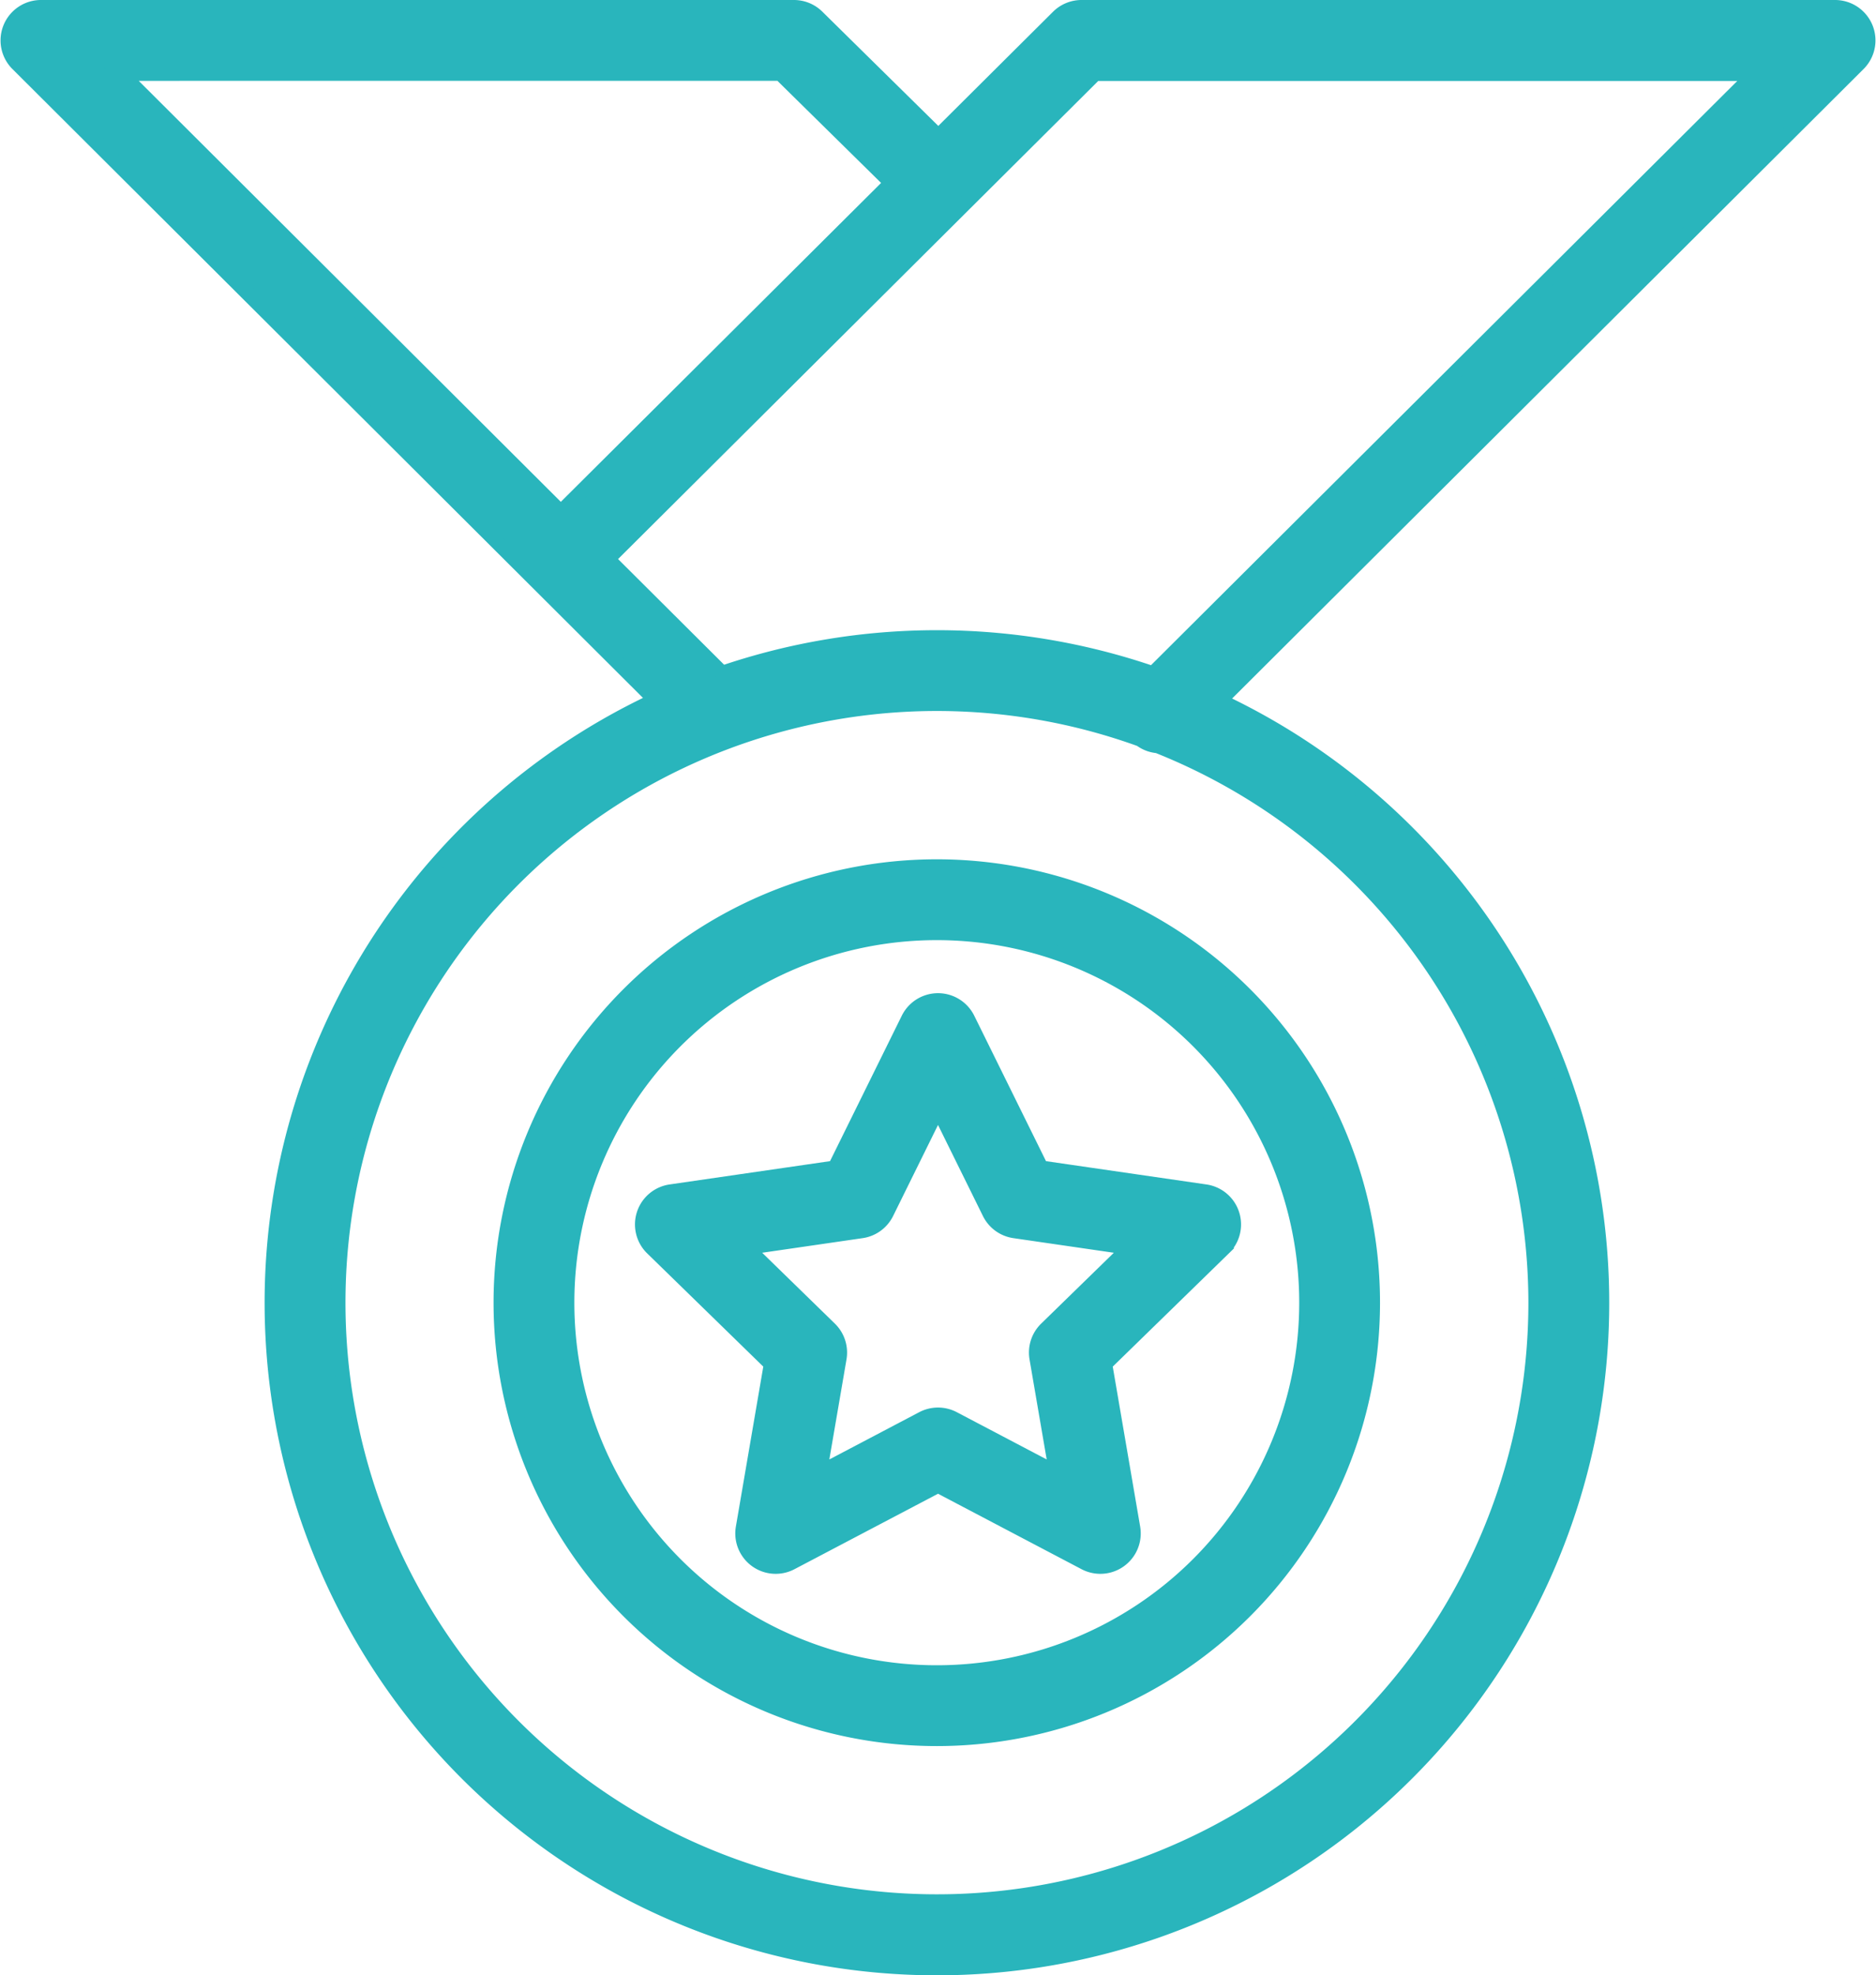
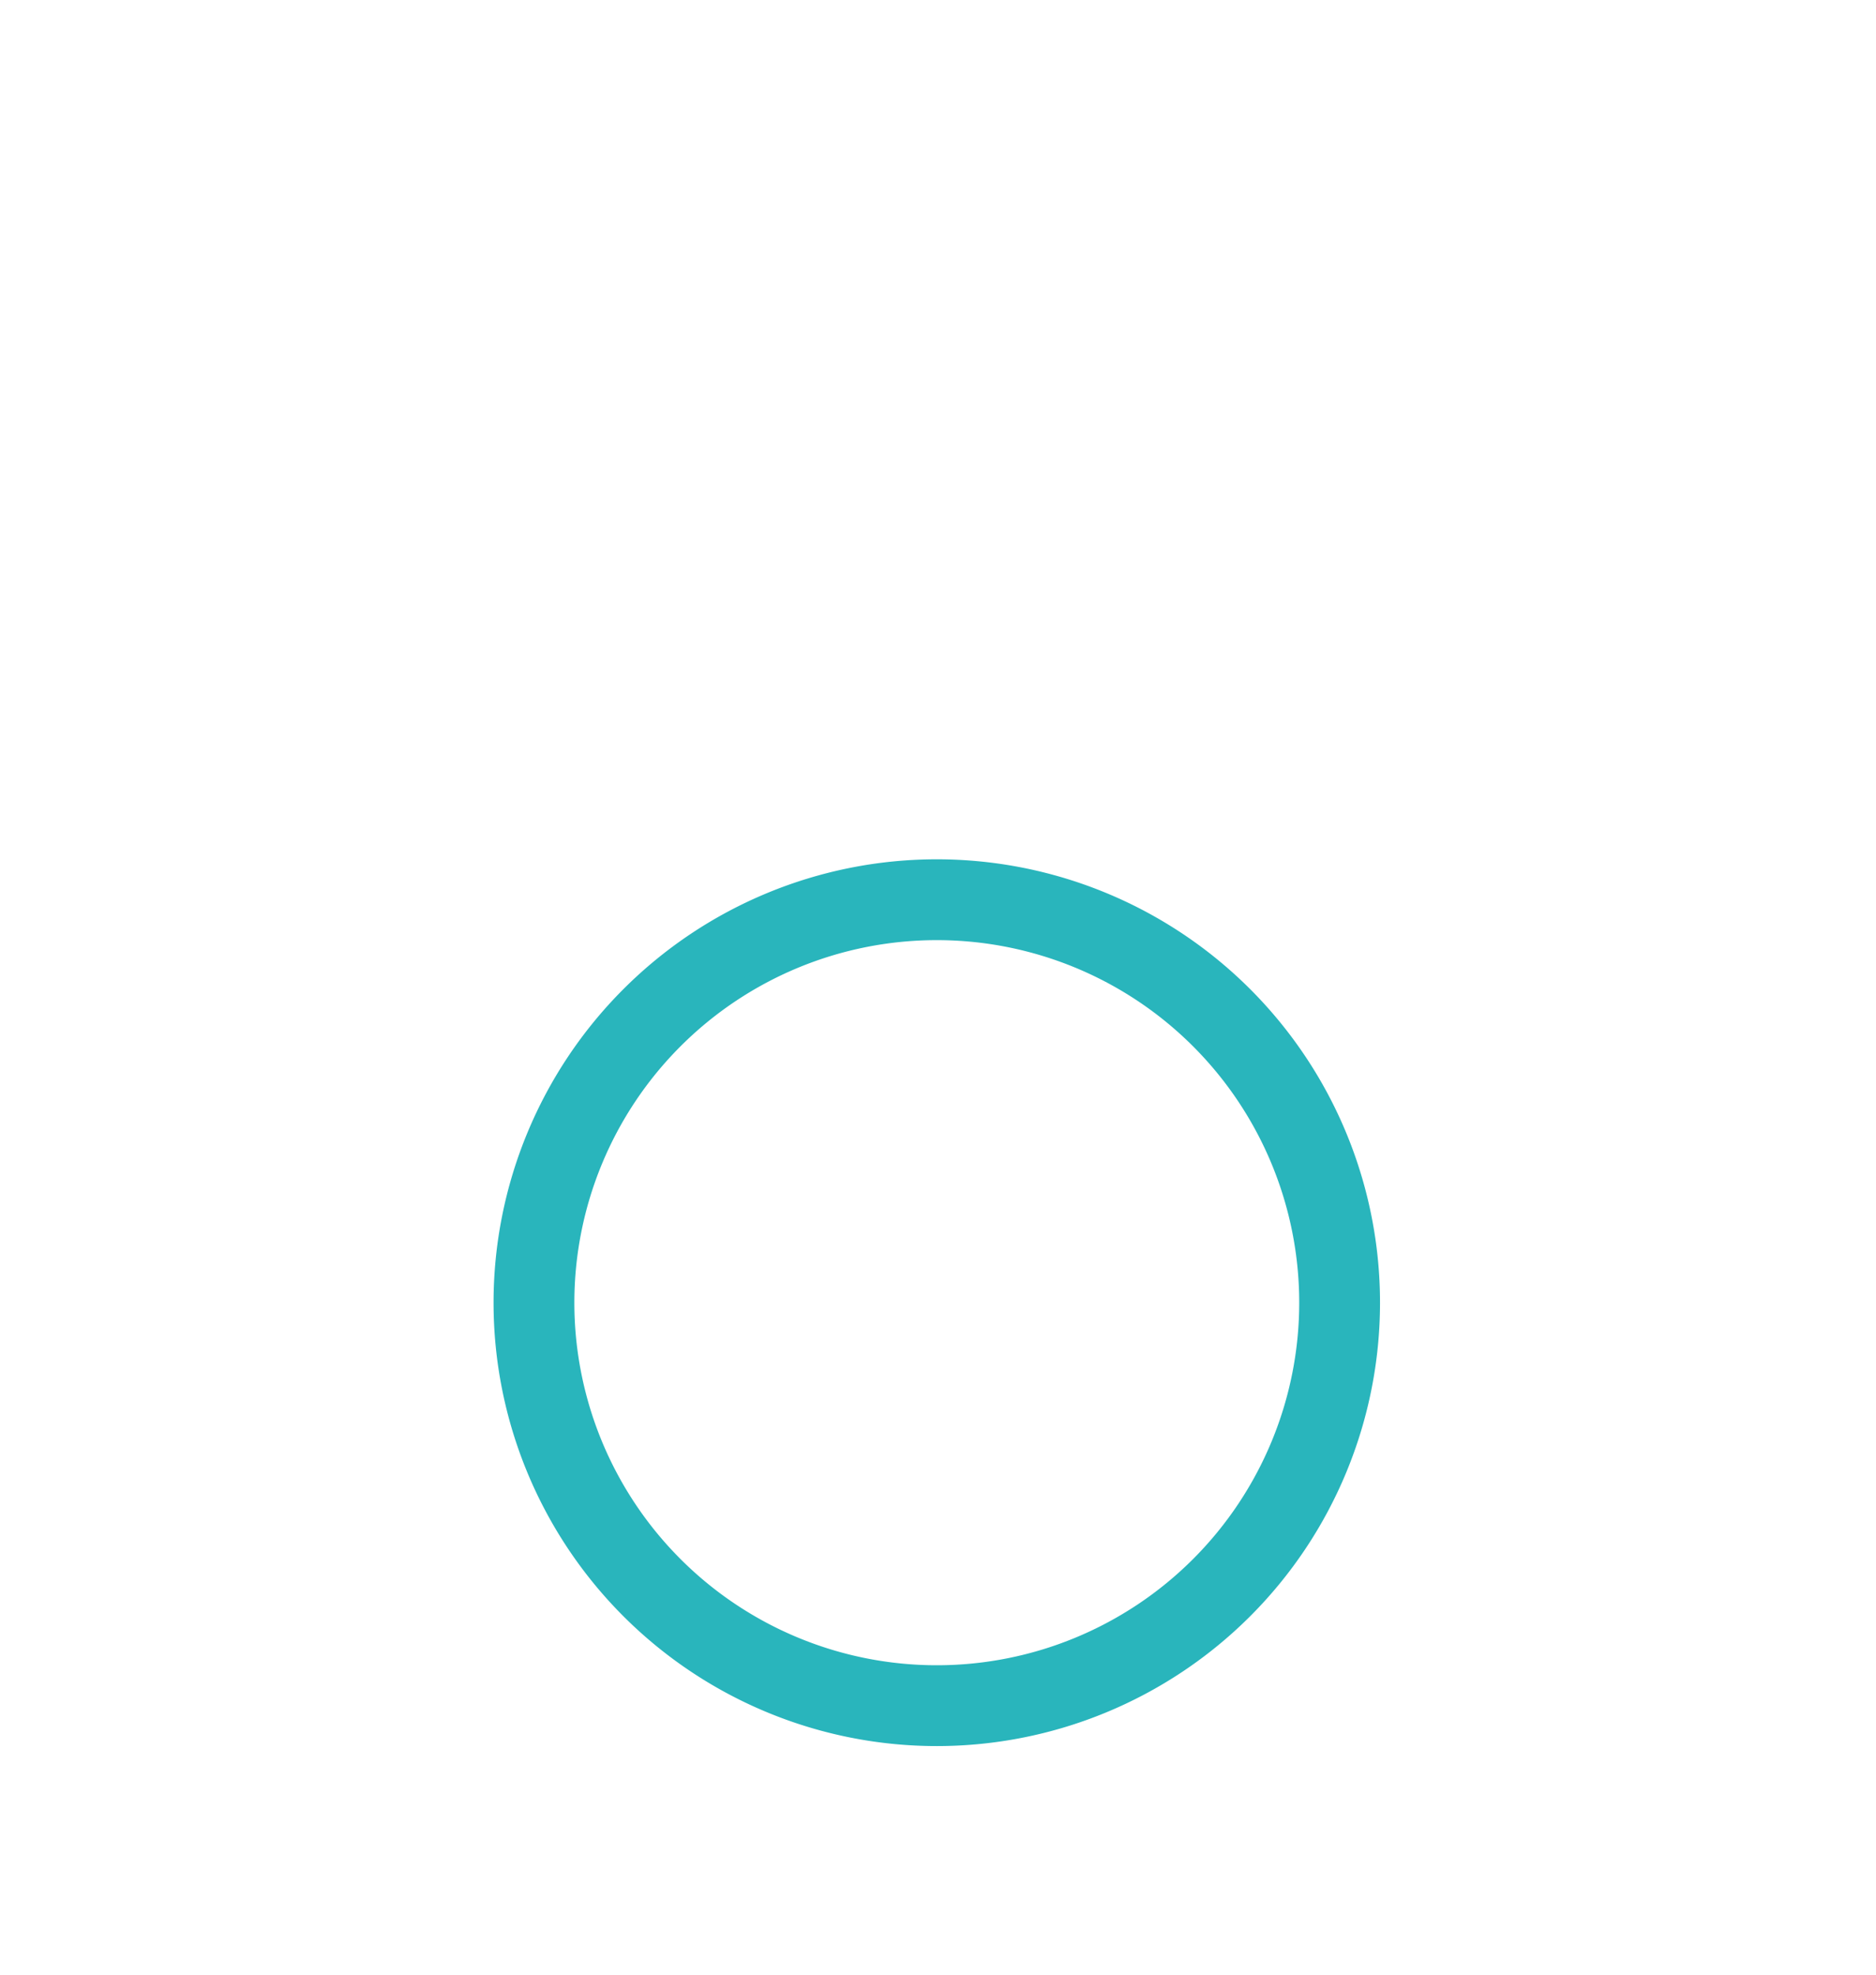
<svg xmlns="http://www.w3.org/2000/svg" width="64.179" height="67.549" viewBox="0 0 64.179 67.549">
  <g id="medal" transform="translate(-0.123 0.25)">
    <path id="Path_7186" data-name="Path 7186" d="M134.5,207.652a14.913,14.913,0,1,0,14.913,14.913A14.913,14.913,0,0,0,134.5,207.652Zm0,27.562a12.649,12.649,0,1,1,12.649-12.649A12.649,12.649,0,0,1,134.5,235.214Zm0,0" transform="translate(-102.329 -178.265)" fill="#29b5bc" stroke="#29b5bc" stroke-width="0.5" />
-     <path id="Path_7187" data-name="Path 7187" d="M63.948.7A1.133,1.133,0,0,0,62.9,0H37.124a1.135,1.135,0,0,0-.8.329l-4.1,4.079L28.079.326A1.132,1.132,0,0,0,27.285,0H1.525a1.132,1.132,0,0,0-.8,1.934L22.547,23.691a22.75,22.75,0,1,0,19.3.02L63.7,1.934A1.132,1.132,0,0,0,63.948.7ZM26.821,2.264l3.8,3.741L19.309,17.265l-15.045-15ZM52.66,44.3A20.484,20.484,0,1,1,39.143,25.036a1.121,1.121,0,0,0,.583.222A20.518,20.518,0,0,1,52.66,44.3ZM39.566,22.785a22.768,22.768,0,0,0-14.737-.016l-3.916-3.9,16.678-16.6h22.57Zm0,0" transform="translate(0 0)" fill="#29b5bc" stroke="#29b5bc" stroke-width="0.5" />
-     <path id="Path_7188" data-name="Path 7188" d="M164.881,240.635a1.132,1.132,0,0,0-2.03,0l-2.513,5.092-5.62.816a1.132,1.132,0,0,0-.627,1.931l4.066,3.964-.96,5.6a1.132,1.132,0,0,0,1.642,1.194l5.027-2.642,5.027,2.642a1.132,1.132,0,0,0,1.642-1.194l-.96-5.6,4.066-3.964a1.132,1.132,0,0,0-.627-1.931l-5.62-.816Zm2.687,10.6a1.132,1.132,0,0,0-.325,1l.673,3.922-3.523-1.852a1.134,1.134,0,0,0-1.054,0l-3.523,1.852.673-3.922a1.132,1.132,0,0,0-.325-1l-2.85-2.778,3.939-.573a1.133,1.133,0,0,0,.852-.619l1.761-3.569,1.761,3.569a1.132,1.132,0,0,0,.852.619l3.939.573Zm0,0" transform="translate(-131.653 -206.039)" fill="#29b5bc" stroke="#29b5bc" stroke-width="0.5" />
  </g>
</svg>